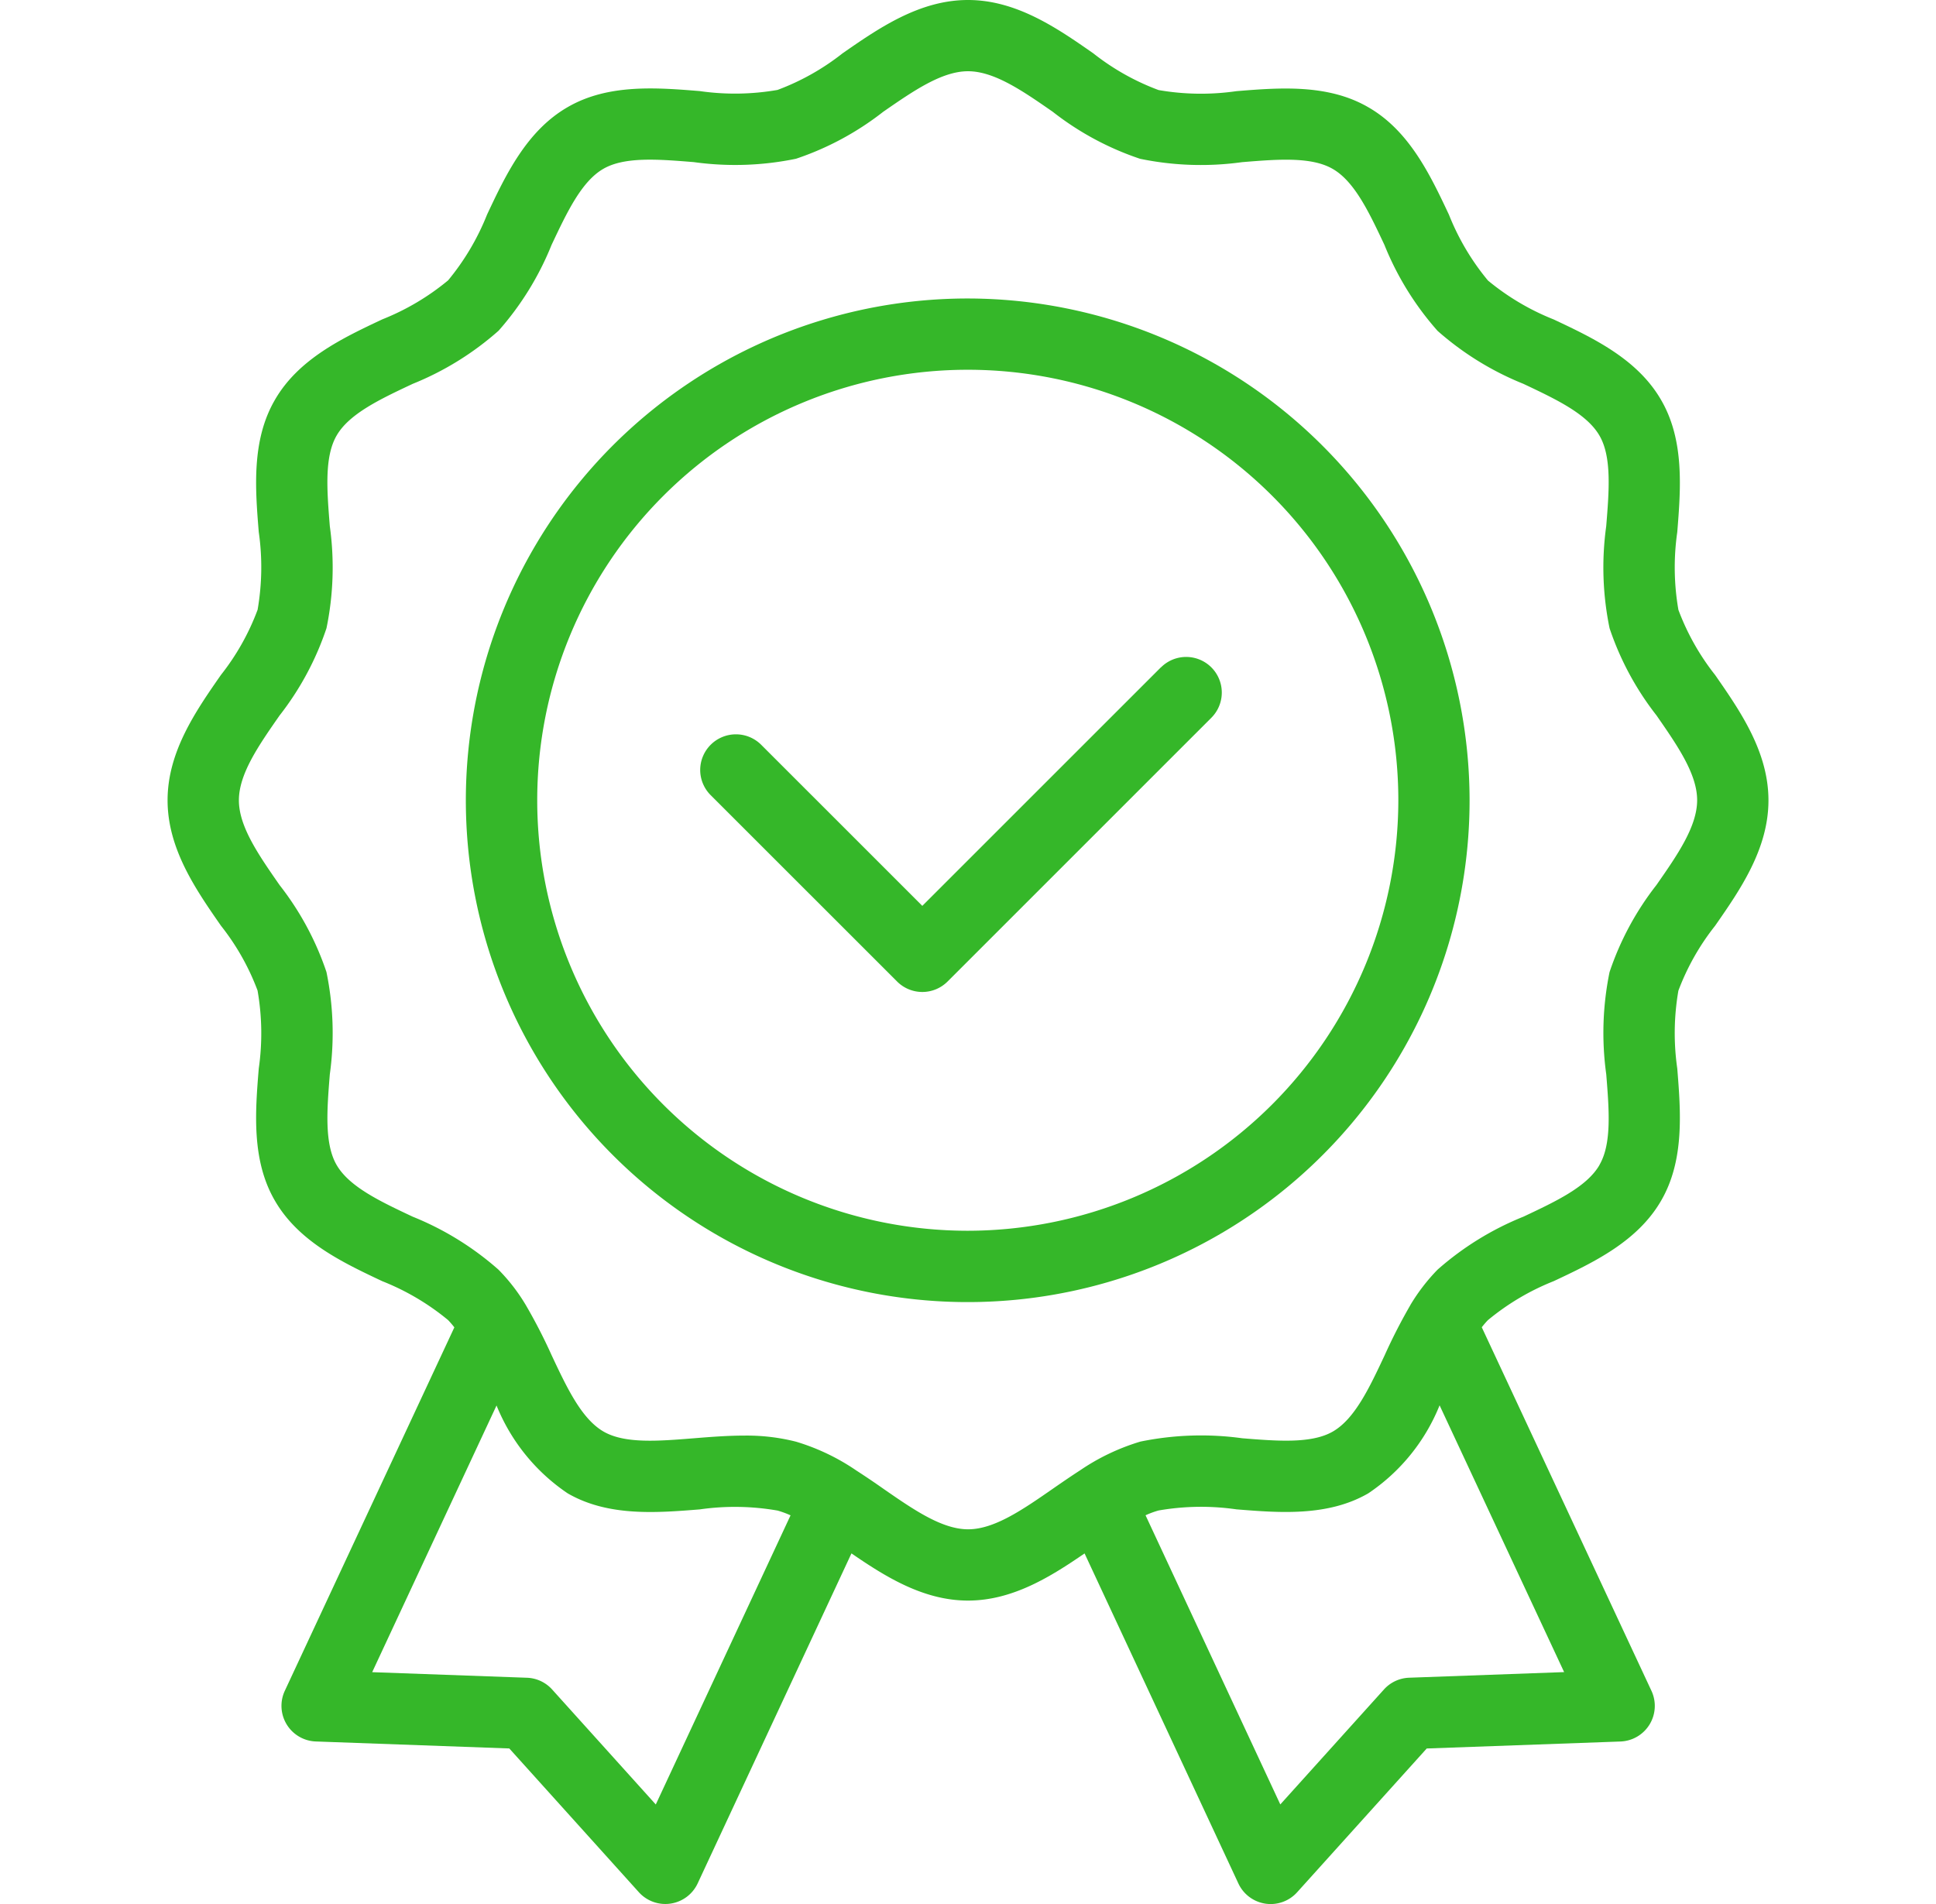
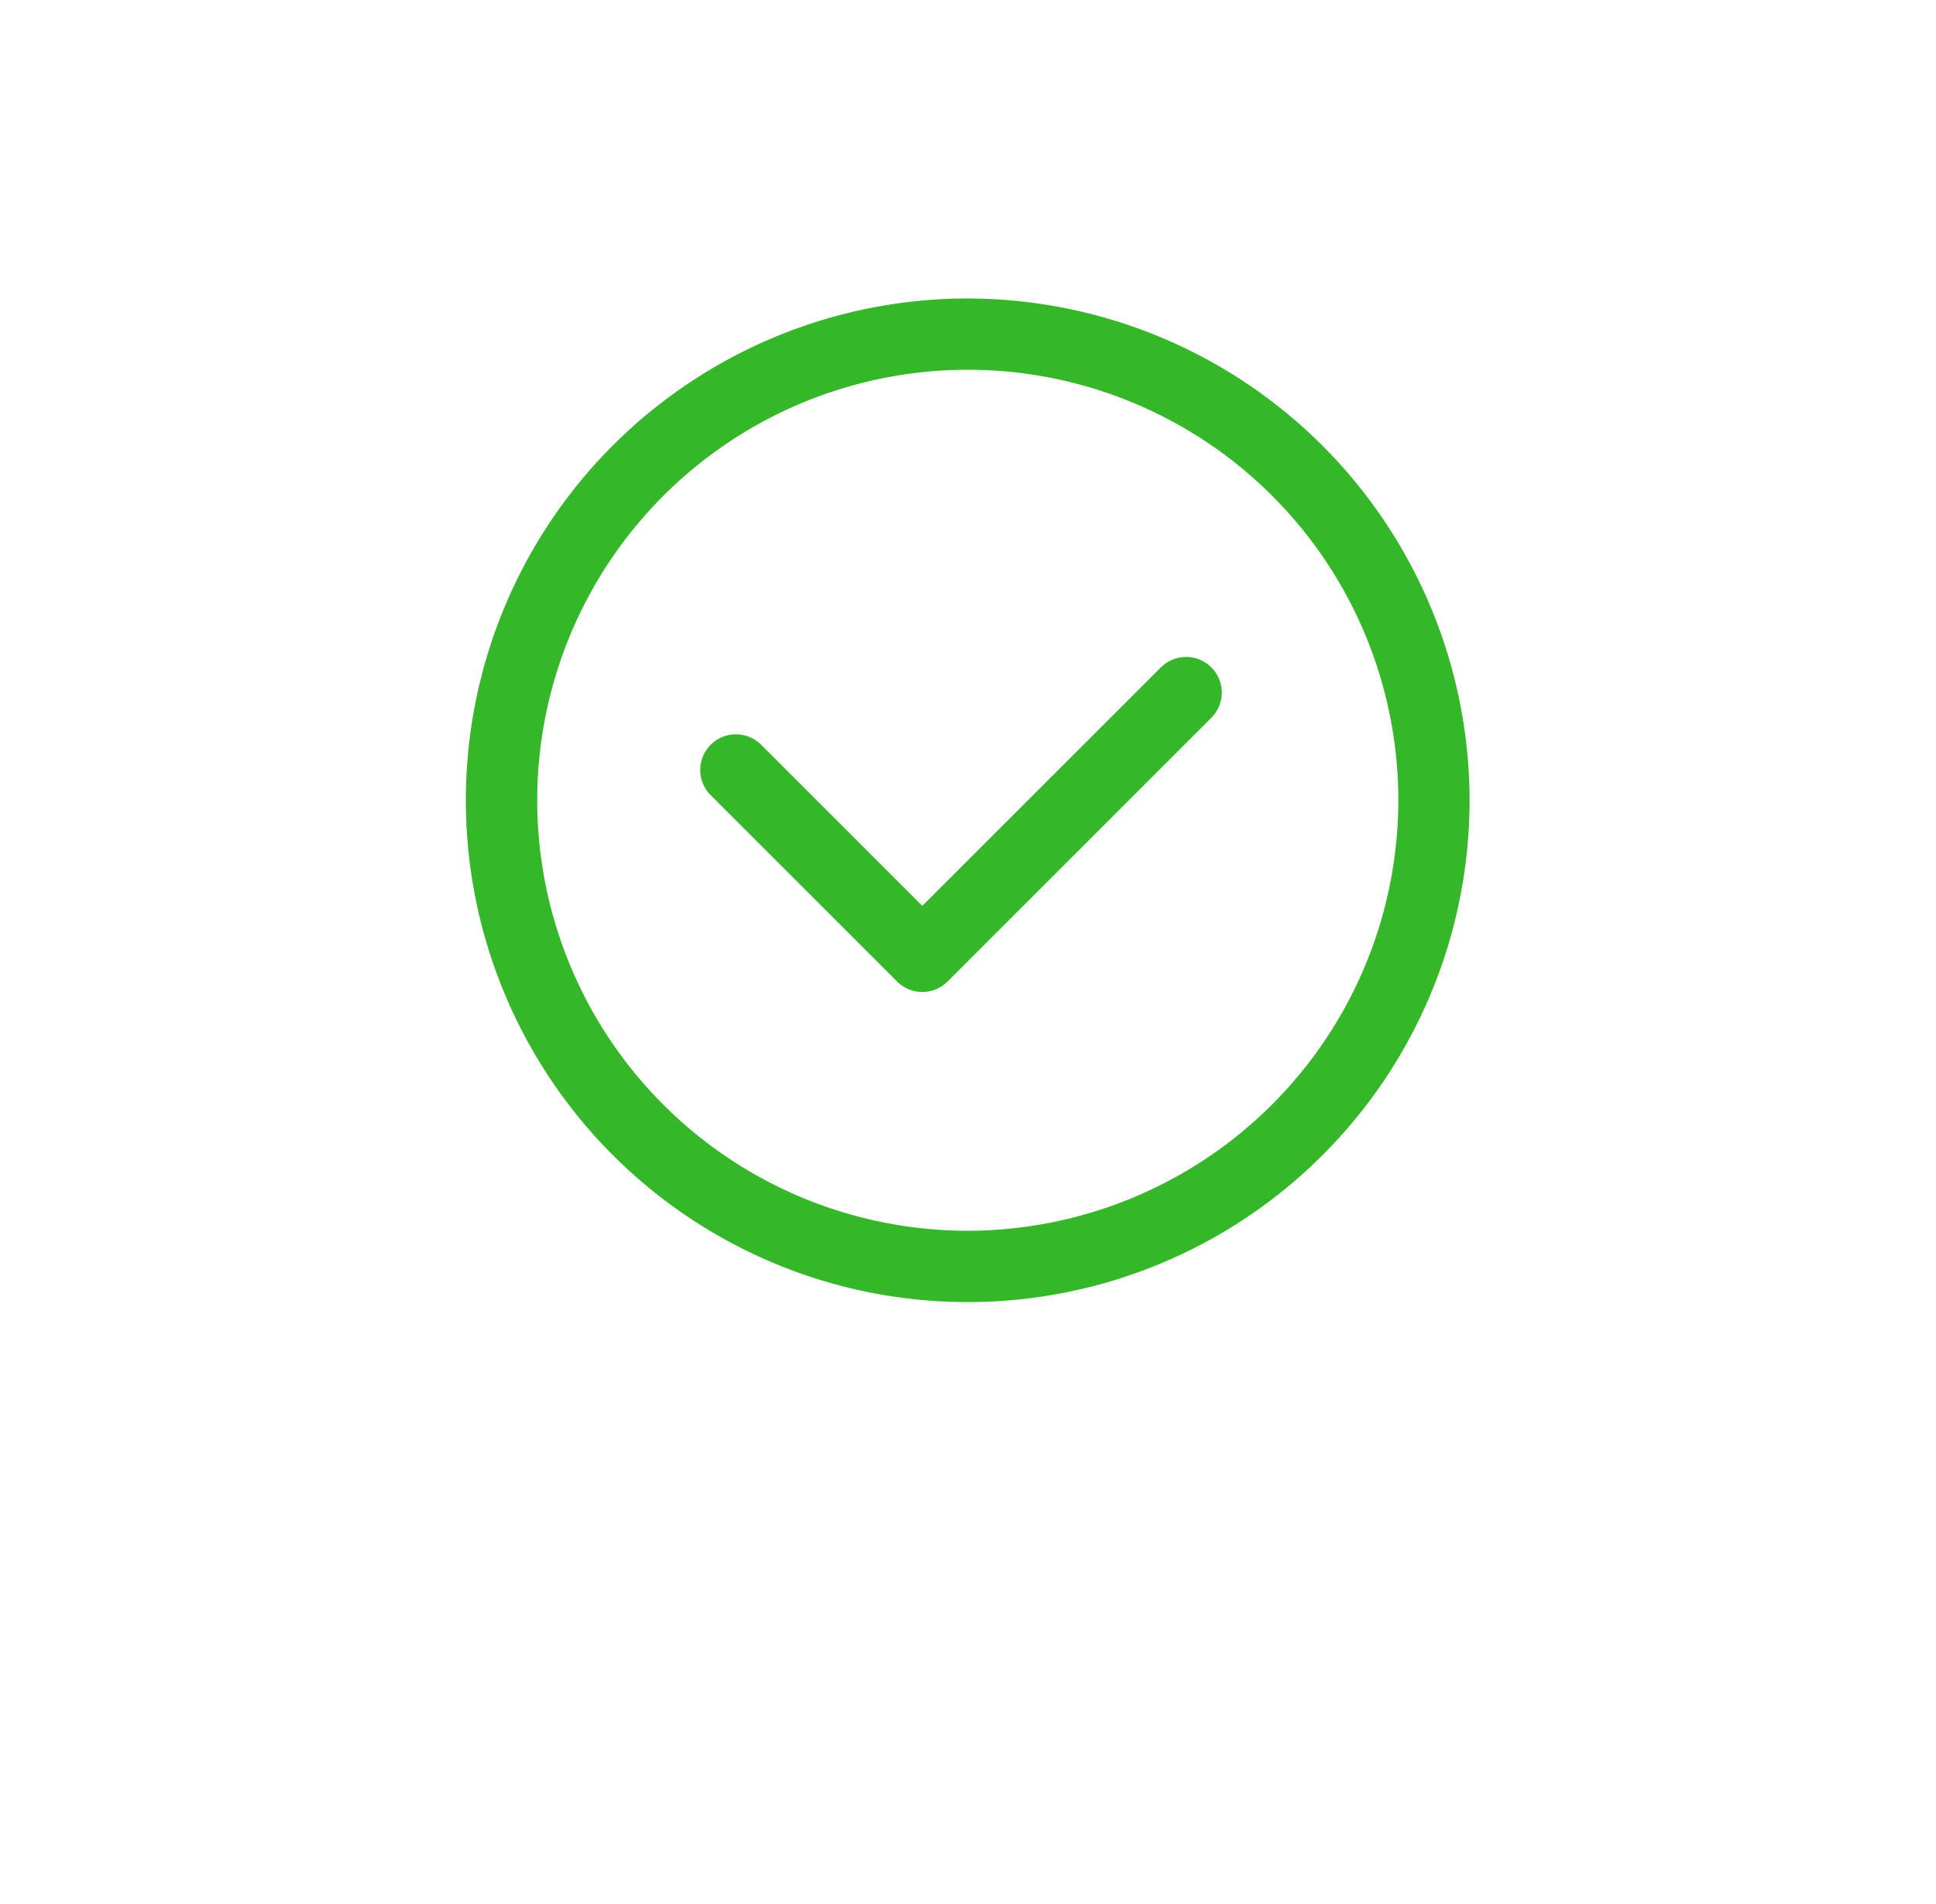
<svg xmlns="http://www.w3.org/2000/svg" width="61" height="60" fill="none" viewBox="0 0 61 60">
-   <path fill="#35B729" d="M52.884 19.22a7.816 7.816 0 0 1-.036-2.454c.108-1.352.232-2.884-.506-4.156-.747-1.3-2.149-1.96-3.387-2.543a7.712 7.712 0 0 1-2.071-1.226 7.681 7.681 0 0 1-1.23-2.075c-.583-1.238-1.244-2.641-2.539-3.385-1.276-.742-2.808-.618-4.16-.508a7.8 7.8 0 0 1-2.45-.035 7.573 7.573 0 0 1-2.054-1.155C33.318.892 32.03 0 30.5 0c-1.532 0-2.817.892-3.952 1.68a7.576 7.576 0 0 1-2.05 1.154 7.794 7.794 0 0 1-2.453.036c-1.35-.109-2.884-.233-4.157.505-1.298.747-1.96 2.15-2.542 3.388a7.723 7.723 0 0 1-1.226 2.071 7.7 7.7 0 0 1-2.075 1.23c-1.238.583-2.64 1.244-3.385 2.54-.74 1.275-.617 2.807-.507 4.16.117.813.104 1.64-.036 2.45a7.562 7.562 0 0 1-1.155 2.054c-.79 1.134-1.682 2.42-1.682 3.95 0 1.532.894 2.82 1.683 3.955a7.542 7.542 0 0 1 1.152 2.04 7.82 7.82 0 0 1 .038 2.46c-.11 1.352-.233 2.885.505 4.157.747 1.298 2.15 1.96 3.386 2.543A7.698 7.698 0 0 1 14.12 41.6c.069.073.134.149.196.228L8.974 53.281a1.123 1.123 0 0 0 .977 1.597l6.096.22 4.083 4.531a1.124 1.124 0 0 0 1.852-.278l4.846-10.4c1.068.734 2.268 1.487 3.672 1.487 1.405 0 2.606-.753 3.673-1.486l4.846 10.4a1.122 1.122 0 0 0 1.852.277l4.083-4.53 6.102-.22a1.123 1.123 0 0 0 .978-1.598l-5.346-11.456c.06-.077.124-.152.192-.223a7.7 7.7 0 0 1 2.075-1.23c1.238-.582 2.64-1.243 3.387-2.541.738-1.276.614-2.807.506-4.158a7.835 7.835 0 0 1 .035-2.454 7.565 7.565 0 0 1 1.155-2.043c.79-1.135 1.683-2.421 1.683-3.955 0-1.534-.893-2.816-1.68-3.95a7.584 7.584 0 0 1-1.157-2.052ZM20.663 56.864l-3.266-3.624a1.122 1.122 0 0 0-.793-.37l-4.877-.176 3.918-8.404a6.086 6.086 0 0 0 2.24 2.768c1.276.74 2.808.615 4.16.507a7.83 7.83 0 0 1 2.457.037c.14.04.275.09.407.15l-4.246 9.111Zm28.62-4.172-4.883.177a1.123 1.123 0 0 0-.794.37l-3.266 3.623-4.246-9.112c.133-.061.27-.112.41-.151a7.809 7.809 0 0 1 2.453-.036c1.347.109 2.883.233 4.156-.505a6.065 6.065 0 0 0 2.246-2.773l3.924 8.407Zm2.907-24.801a9.187 9.187 0 0 0-1.476 2.743 9.53 9.53 0 0 0-.104 3.218c.09 1.124.176 2.185-.212 2.854v.004c-.395.687-1.367 1.145-2.397 1.63a9.362 9.362 0 0 0-2.704 1.668c-.33.338-.619.714-.861 1.12v.003c-.295.51-.564 1.035-.806 1.573-.485 1.033-.944 2.01-1.636 2.408-.669.385-1.733.301-2.853.211a9.501 9.501 0 0 0-3.209.105 6.875 6.875 0 0 0-1.902.907c-.282.182-.565.377-.85.574-.95.66-1.849 1.283-2.676 1.283-.828 0-1.726-.623-2.678-1.283a26.37 26.37 0 0 0-.849-.573 6.843 6.843 0 0 0-1.895-.905 6.317 6.317 0 0 0-1.637-.192c-.526 0-1.056.042-1.577.084-1.123.09-2.182.177-2.853-.212-.69-.4-1.15-1.373-1.634-2.404a17.068 17.068 0 0 0-.81-1.575 5.82 5.82 0 0 0-.865-1.122 9.363 9.363 0 0 0-2.702-1.669c-1.03-.485-2.002-.943-2.4-1.634-.385-.668-.302-1.732-.212-2.853a9.504 9.504 0 0 0-.106-3.223 9.194 9.194 0 0 0-1.476-2.739c-.659-.948-1.283-1.843-1.283-2.673 0-.83.62-1.723 1.28-2.67a9.216 9.216 0 0 0 1.48-2.753 9.464 9.464 0 0 0 .105-3.214c-.09-1.123-.176-2.182.214-2.856.396-.687 1.368-1.146 2.398-1.63a9.342 9.342 0 0 0 2.705-1.674 9.336 9.336 0 0 0 1.669-2.703c.485-1.026.943-2.002 1.633-2.399.67-.388 1.733-.302 2.853-.211a9.478 9.478 0 0 0 3.216-.106 9.194 9.194 0 0 0 2.748-1.48c.95-.657 1.845-1.278 2.672-1.278.828 0 1.724.62 2.671 1.278a9.191 9.191 0 0 0 2.751 1.481 9.448 9.448 0 0 0 3.214.106c1.124-.092 2.182-.177 2.856.213.687.395 1.146 1.368 1.63 2.397a9.335 9.335 0 0 0 1.674 2.707 9.355 9.355 0 0 0 2.702 1.668c1.027.485 2.002.944 2.4 1.635.388.668.302 1.732.211 2.852a9.482 9.482 0 0 0 .106 3.216 9.202 9.202 0 0 0 1.48 2.748c.657.948 1.279 1.843 1.279 2.67 0 .829-.623 1.727-1.284 2.675Z" />
  <path fill="#35B729" d="M30.493 9.406a15.813 15.813 0 1 0 15.811 15.812A15.831 15.831 0 0 0 30.493 9.406Zm0 29.378a13.566 13.566 0 1 1 13.566-13.566 13.582 13.582 0 0 1-13.566 13.566Z" />
  <path fill="#35B729" d="m36.58 21.027-7.52 7.519-5.08-5.08a1.126 1.126 0 0 0-1.918.796 1.123 1.123 0 0 0 .33.795l5.875 5.874a1.124 1.124 0 0 0 1.588 0l8.313-8.313a1.122 1.122 0 1 0-1.588-1.587v-.004Z" />
</svg>